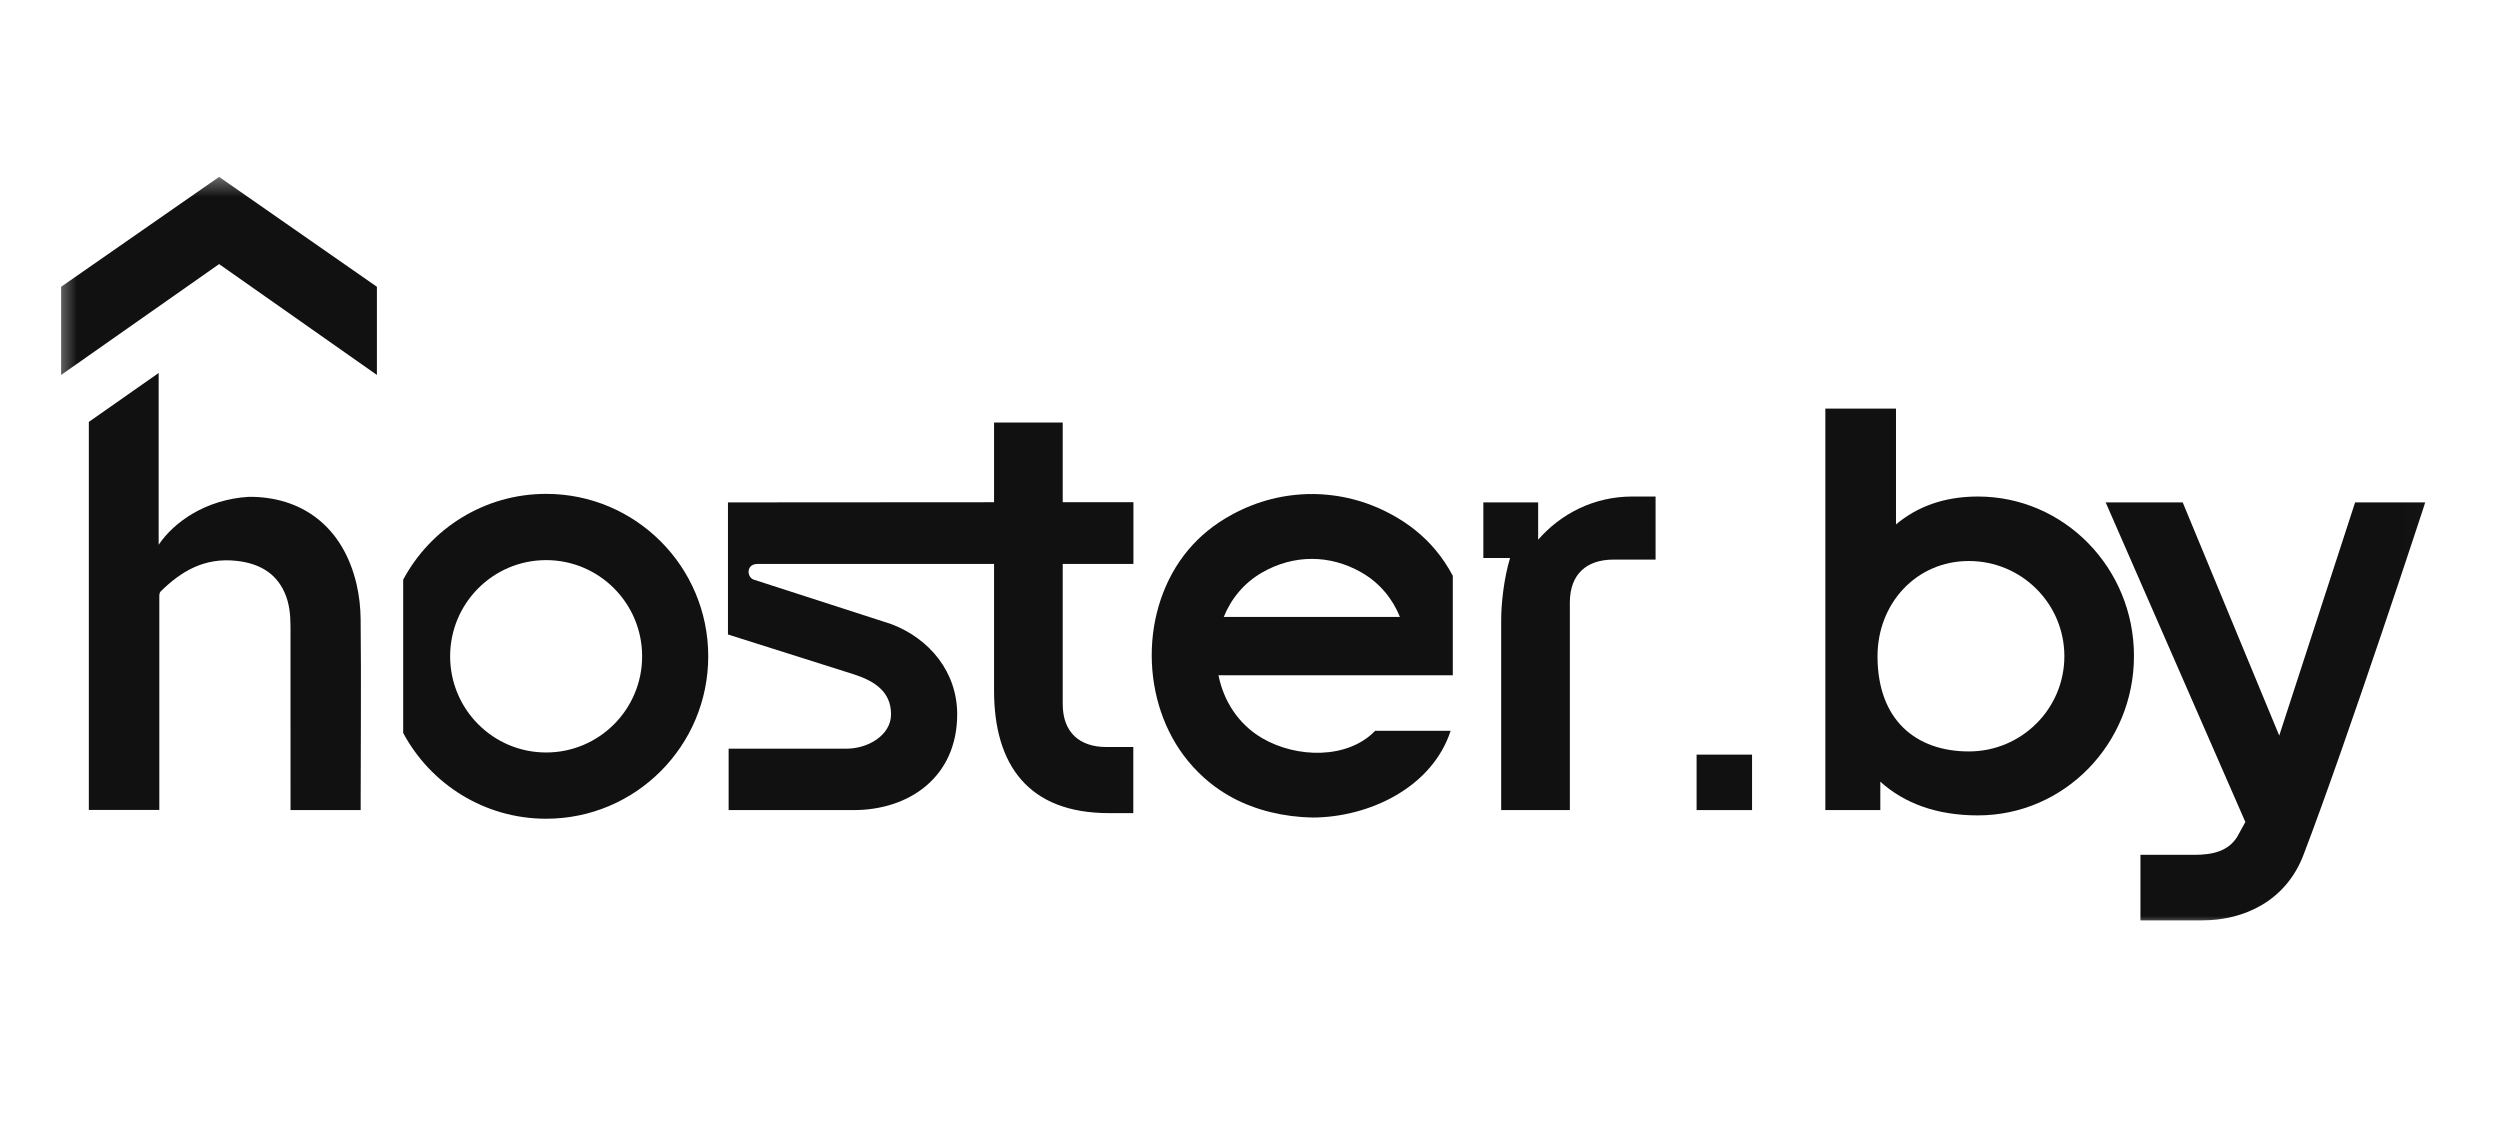
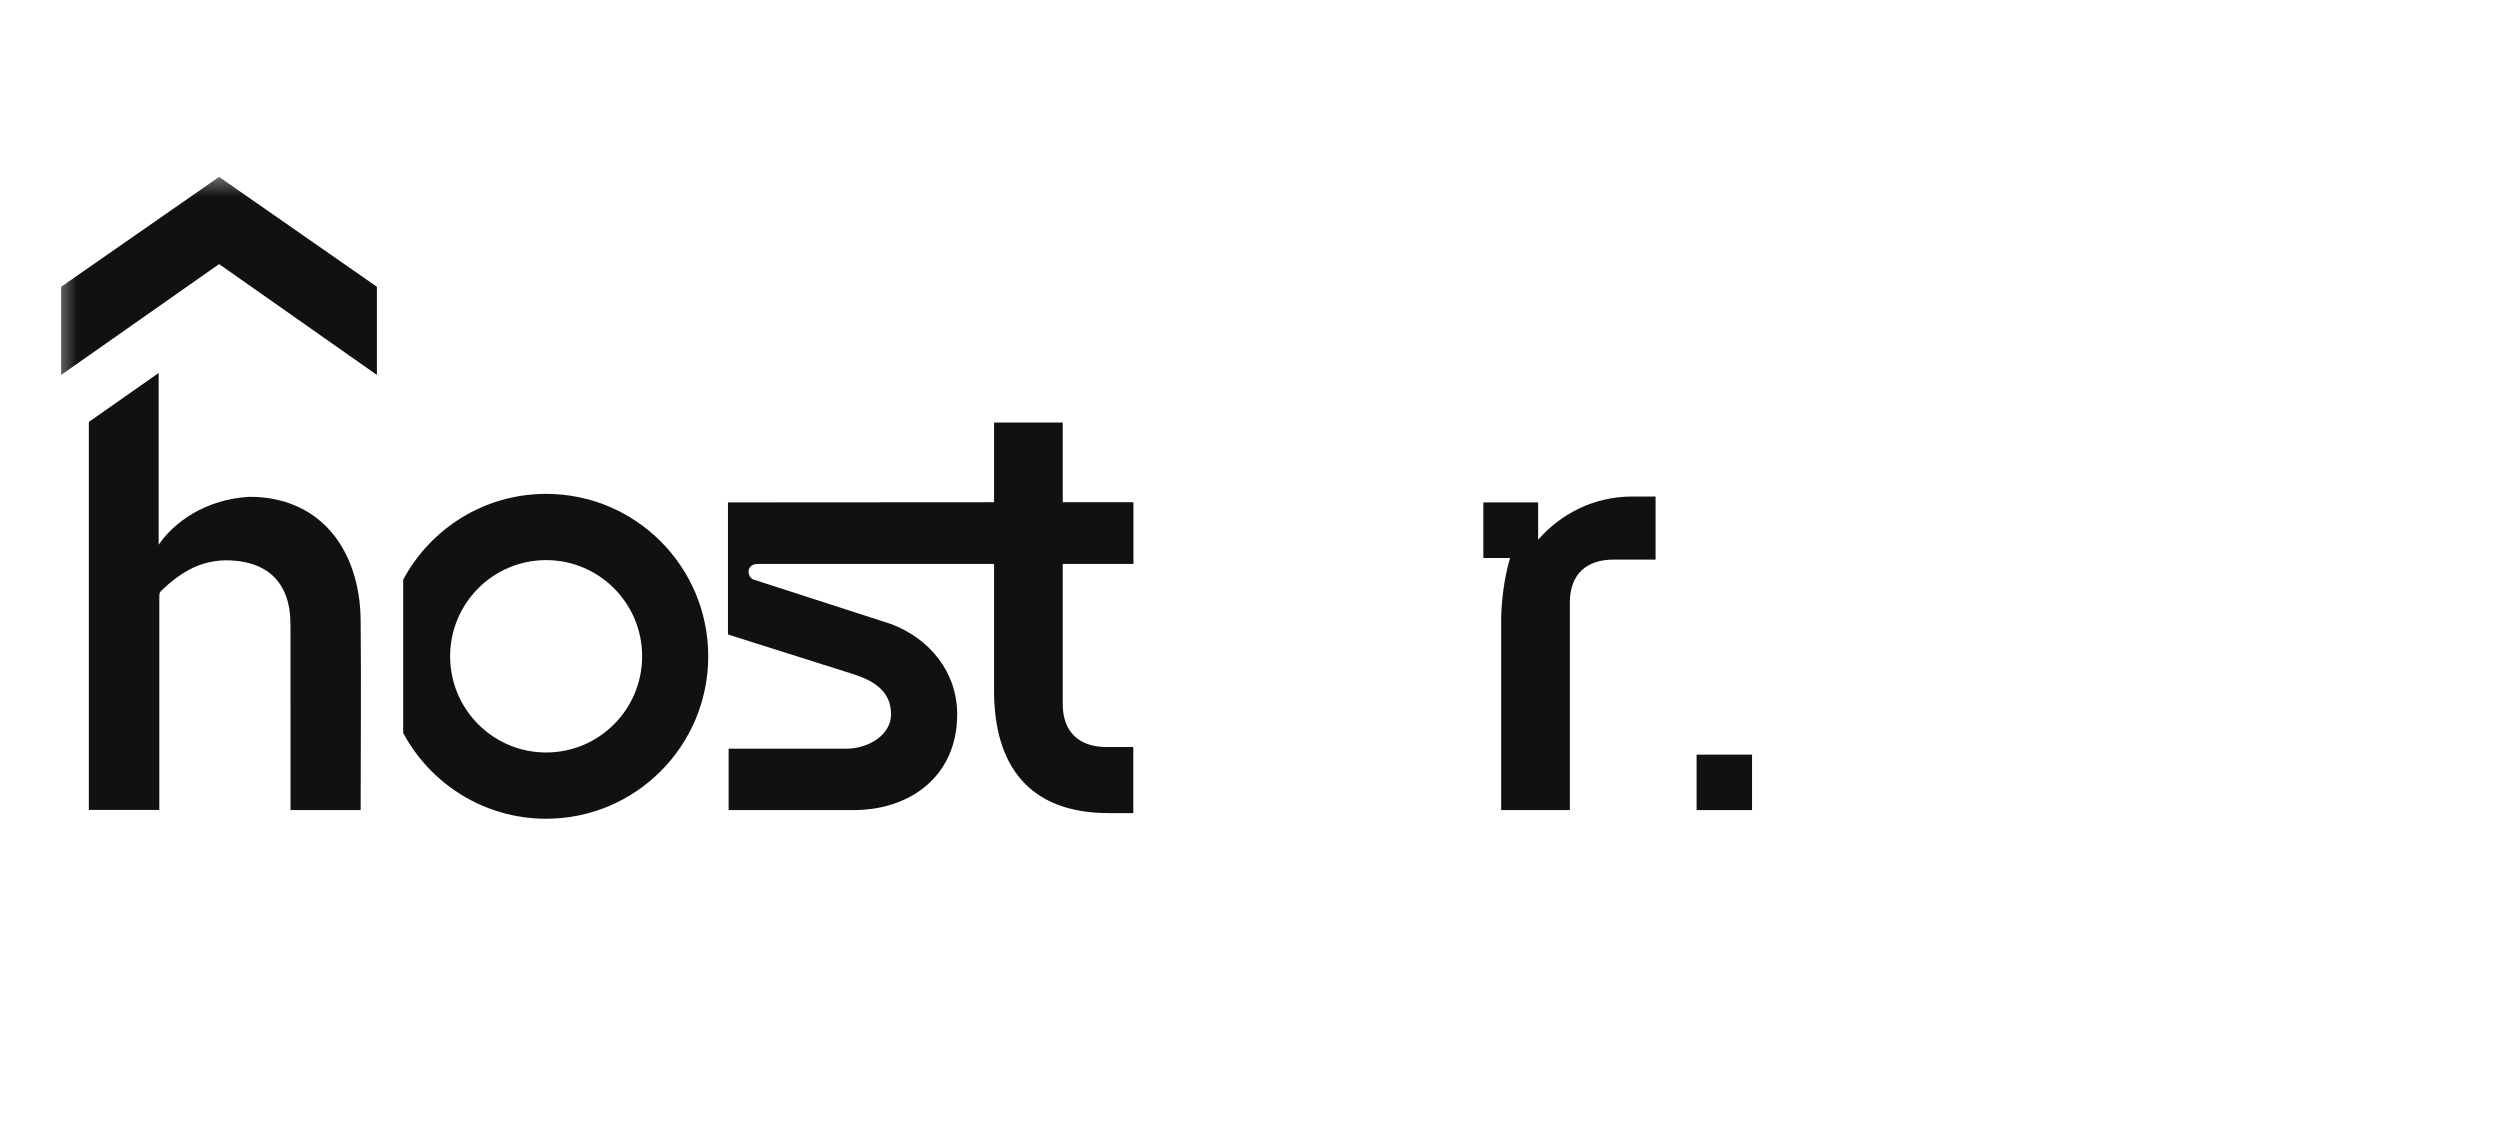
<svg xmlns="http://www.w3.org/2000/svg" width="146" height="66" viewBox="0 0 146 66" fill="none">
  <mask id="mask0_335_4432" style="mask-type:luminance" maskUnits="userSpaceOnUse" x="3" y="10" width="139" height="45">
    <path d="M141.987 10.33H3.362V54.088H141.987V10.33Z" fill="white" />
  </mask>
  <g mask="url(#mask0_335_4432)">
-     <path fill-rule="evenodd" clip-rule="evenodd" d="M71.943 46.568C73.362 47.339 74.995 47.702 76.602 47.744L76.622 47.711V47.744C79.961 47.744 83.639 45.986 84.717 42.679H80.31C78.7 44.349 75.71 44.282 73.703 43.104C72.303 42.282 71.453 40.914 71.159 39.434H84.844V33.627C84.56 33.09 84.222 32.581 83.829 32.112C83.149 31.3 82.302 30.61 81.281 30.054C79.786 29.24 78.225 28.86 76.622 28.85V28.906L76.602 28.85C74.999 28.86 73.438 29.24 71.943 30.054C70.921 30.61 70.075 31.3 69.395 32.112C66.527 35.536 66.572 41.046 69.395 44.459C70.132 45.35 70.986 46.049 71.943 46.568ZM73.703 33.437C72.637 34.051 71.893 34.977 71.468 36.029H81.756C81.331 34.977 80.587 34.051 79.52 33.437C77.679 32.376 75.552 32.371 73.703 33.437Z" fill="#111111" />
    <path d="M87.669 47.309C87.669 47.309 87.669 37.54 87.669 36.178C87.669 35.294 87.822 33.787 88.188 32.586H86.627V29.34H89.828V31.519C91.136 30.019 93.064 28.997 95.325 28.997H96.686V32.681H94.224C92.666 32.681 91.679 33.522 91.679 35.189V47.309H87.669Z" fill="#111111" />
    <path d="M58.053 32.935V40.338C58.053 44.65 60.043 47.486 64.753 47.486H66.185V43.626H64.616C63.058 43.626 62.063 42.784 62.063 41.116V32.935H66.192V29.327L62.063 29.328V24.674H58.053V29.33C50.593 29.334 42.513 29.34 42.513 29.34V37.054L49.859 39.379C51.002 39.748 52.037 40.348 52.037 41.712C52.037 42.951 50.674 43.723 49.435 43.723H42.552V47.309H49.859C53.089 47.309 55.9 45.387 55.9 41.712C55.9 39.277 54.317 37.3 52.037 36.443L44.04 33.858C43.616 33.744 43.539 32.935 44.244 32.935H58.053Z" fill="#111111" />
    <path d="M21.062 47.309H16.967C16.967 44.424 16.971 39.455 16.965 36.57C16.963 35.891 16.9 35.219 16.608 34.578C16.105 33.472 15.15 32.908 13.841 32.757C11.935 32.538 10.568 33.371 9.381 34.542C9.309 34.612 9.304 34.748 9.304 34.854C9.299 38.309 9.304 43.848 9.304 47.302H5.188V24.639L9.266 21.782V31.815C10.158 30.489 12.003 29.175 14.513 29.015C17.602 28.985 20.026 30.727 20.82 34.105C20.978 34.778 21.054 35.477 21.061 36.165C21.1 39.88 21.062 43.595 21.062 47.309Z" fill="#111111" />
    <path fill-rule="evenodd" clip-rule="evenodd" d="M41.361 38.328C41.361 43.567 37.123 47.814 31.894 47.814C28.282 47.814 25.142 45.786 23.546 42.805V33.852C25.142 30.87 28.282 28.842 31.894 28.842C37.123 28.842 41.361 33.089 41.361 38.328ZM37.5 38.328C37.5 41.43 34.99 43.945 31.894 43.945C28.798 43.945 26.288 41.43 26.288 38.328C26.288 35.226 28.798 32.711 31.894 32.711C34.99 32.711 37.5 35.226 37.5 38.328Z" fill="#111111" />
    <path fill-rule="evenodd" clip-rule="evenodd" d="M12.796 10.33L3.569 16.748V21.898L12.796 15.423L22.011 21.897V16.748L12.796 10.33Z" fill="#111111" />
-     <path fill-rule="evenodd" clip-rule="evenodd" d="M106.6 23.864H110.726V30.626C111.934 29.609 113.508 28.997 115.509 28.997C120.543 28.997 124.624 33.166 124.624 38.308C124.624 43.451 120.543 47.619 115.509 47.619C113.103 47.619 111.211 46.914 109.811 45.65V47.309H106.6V23.864ZM114.982 43.884C118.062 43.884 120.559 41.394 120.559 38.323C120.559 35.252 118.062 32.763 114.982 32.763C111.902 32.763 109.647 35.252 109.647 38.323C109.647 42.06 111.902 43.884 114.982 43.884Z" fill="#111111" />
    <path d="M99.081 47.309H102.32V44.07H99.081V47.309Z" fill="#111111" />
-     <path d="M131.129 48.006L130.657 48.862C130.143 49.697 129.245 49.922 128.156 49.922H125.002V53.75H128.609C131.071 53.75 133.499 52.605 134.52 49.934C137.11 43.164 141.636 29.341 141.636 29.341H137.538L133.107 42.958L127.47 29.341H122.972L131.129 48.006Z" fill="#111111" />
  </g>
</svg>